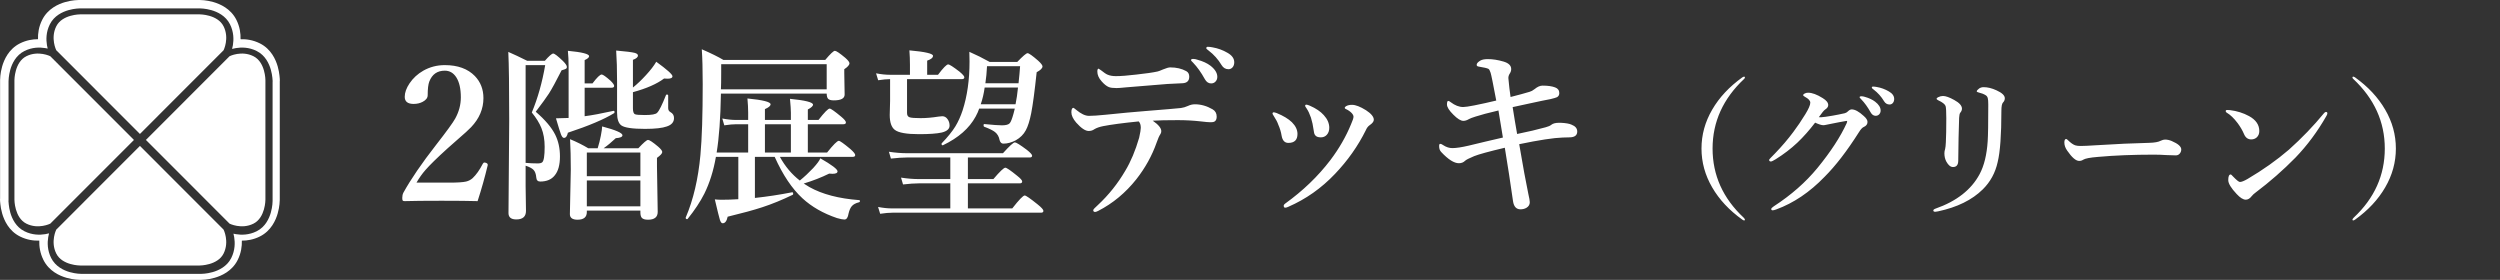
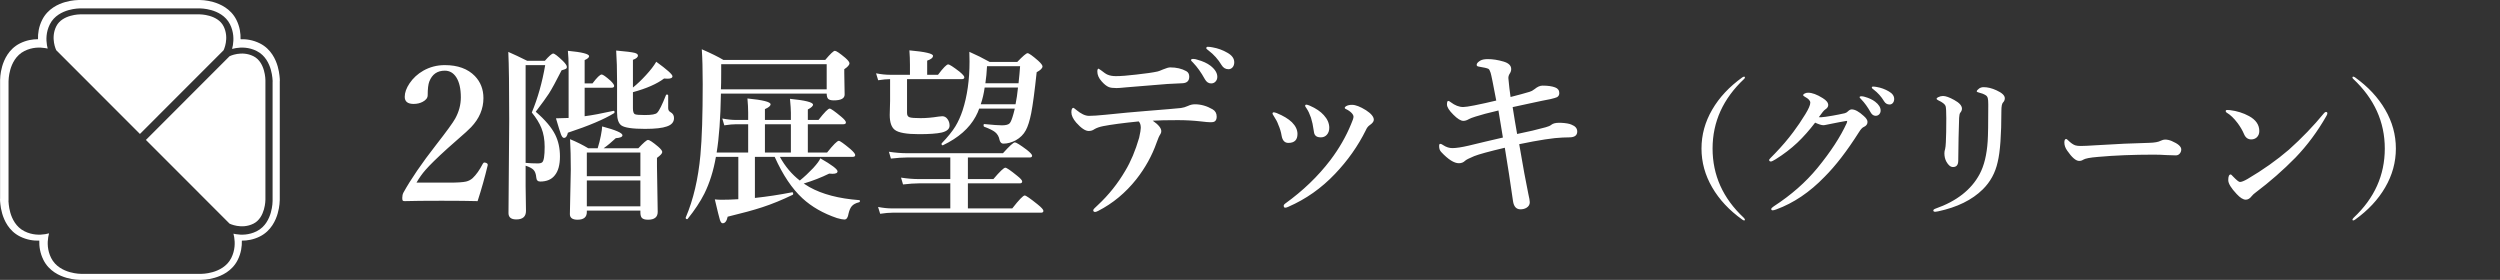
<svg xmlns="http://www.w3.org/2000/svg" width="268" height="30" viewBox="0 0 268 30" fill="none">
  <rect x="0" y="0" width="268" height="30" fill="#333333" stroke="none" />
  <path d="M51.199 21.561C50.294 21.535 49.008 21.521 47.342 21.521C45.584 21.521 44.266 21.535 43.387 21.561C43.27 21.561 43.198 21.541 43.172 21.502C43.139 21.456 43.123 21.362 43.123 21.219C43.123 21.004 43.162 20.818 43.24 20.662C44.035 19.223 45.203 17.514 46.746 15.535C47.872 14.09 48.556 13.149 48.797 12.713C49.2 11.984 49.402 11.225 49.402 10.438C49.402 9.513 49.24 8.797 48.914 8.289C48.608 7.814 48.198 7.576 47.684 7.576C46.876 7.576 46.323 7.964 46.023 8.738C45.906 9.038 45.848 9.526 45.848 10.203C45.848 10.49 45.669 10.727 45.31 10.916C45.024 11.066 44.702 11.141 44.344 11.141C43.706 11.141 43.387 10.887 43.387 10.379C43.387 9.93 43.559 9.448 43.904 8.934C44.282 8.374 44.773 7.921 45.379 7.576C46.082 7.179 46.85 6.98 47.684 6.98C49.07 6.98 50.145 7.371 50.906 8.152C51.518 8.79 51.824 9.578 51.824 10.516C51.824 11.668 51.385 12.706 50.506 13.631C50.232 13.917 49.777 14.334 49.139 14.881C48.618 15.33 48.227 15.675 47.967 15.916C46.84 16.938 46.053 17.71 45.603 18.23C45.258 18.621 44.94 19.07 44.647 19.578H48.182C49.041 19.578 49.637 19.539 49.969 19.461C50.236 19.396 50.467 19.275 50.662 19.1C51.046 18.741 51.411 18.227 51.756 17.557C51.808 17.465 51.867 17.42 51.932 17.42C51.964 17.42 52.013 17.43 52.078 17.449C52.215 17.495 52.283 17.563 52.283 17.654C52.283 17.674 52.283 17.693 52.283 17.713C51.977 18.995 51.616 20.278 51.199 21.561ZM56.346 17.762V19.959L56.385 22.605C56.385 23.217 56.04 23.523 55.35 23.523C54.79 23.523 54.51 23.296 54.51 22.84L54.588 12.918C54.588 9.35 54.555 6.899 54.49 5.564C55.05 5.805 55.727 6.124 56.522 6.521H58.406C58.862 6.001 59.161 5.74 59.305 5.74C59.448 5.74 59.796 6.007 60.35 6.541C60.63 6.821 60.77 7.033 60.77 7.176C60.77 7.273 60.73 7.342 60.652 7.381C60.587 7.42 60.438 7.472 60.203 7.537C59.598 8.729 59.145 9.559 58.846 10.027C58.585 10.431 58.113 11.082 57.43 11.98C58.432 12.84 59.129 13.66 59.52 14.441C59.858 15.125 60.027 15.9 60.027 16.766C60.027 17.671 59.842 18.348 59.471 18.797C59.126 19.24 58.605 19.461 57.908 19.461C57.648 19.461 57.508 19.314 57.488 19.021C57.456 18.644 57.355 18.37 57.185 18.201C57.036 18.045 56.756 17.898 56.346 17.762ZM58.445 6.98H56.346V17.459C56.762 17.498 57.195 17.518 57.645 17.518C57.872 17.518 58.032 17.479 58.123 17.4C58.299 17.257 58.387 16.704 58.387 15.74C58.387 14.972 58.27 14.298 58.035 13.719C57.827 13.198 57.485 12.645 57.01 12.059C57.648 10.529 58.126 8.836 58.445 6.98ZM62.674 12.459C63.449 12.361 64.481 12.169 65.769 11.883C65.841 11.87 65.877 11.915 65.877 12.02C65.877 12.065 65.864 12.101 65.838 12.127C64.777 12.784 63.123 13.484 60.877 14.227C60.799 14.598 60.659 14.783 60.457 14.783C60.34 14.783 60.232 14.656 60.135 14.402C60.05 14.181 59.871 13.608 59.598 12.684C59.891 12.684 60.343 12.671 60.955 12.645V7.166C60.955 6.535 60.929 5.962 60.877 5.447C62.394 5.59 63.152 5.783 63.152 6.023C63.152 6.16 62.993 6.3 62.674 6.443V8.943H63.514C63.995 8.305 64.324 7.986 64.5 7.986C64.63 7.986 64.949 8.211 65.457 8.66C65.711 8.914 65.838 9.096 65.838 9.207C65.838 9.337 65.75 9.402 65.574 9.402H62.674V12.459ZM67.85 9.383C68.312 9.012 68.777 8.569 69.246 8.055C69.734 7.527 70.102 7.049 70.35 6.619C71.508 7.459 72.088 7.977 72.088 8.172C72.088 8.348 71.915 8.436 71.57 8.436C71.46 8.436 71.333 8.429 71.189 8.416C70.421 8.995 69.308 9.484 67.85 9.881V11.6C67.85 11.964 67.921 12.179 68.064 12.244C68.195 12.303 68.549 12.332 69.129 12.332C69.865 12.332 70.304 12.251 70.447 12.088C70.662 11.88 70.978 11.248 71.394 10.193C71.408 10.154 71.44 10.135 71.492 10.135C71.583 10.135 71.629 10.171 71.629 10.242V11.58C71.629 11.788 71.71 11.935 71.873 12.02C72.127 12.156 72.254 12.368 72.254 12.654C72.254 13.084 72 13.383 71.492 13.553C71.01 13.729 70.229 13.816 69.148 13.816C67.807 13.816 66.961 13.693 66.609 13.445C66.303 13.224 66.15 12.768 66.15 12.078V8.758C66.15 7.462 66.118 6.349 66.053 5.418C67.101 5.509 67.768 5.594 68.055 5.672C68.276 5.737 68.387 5.831 68.387 5.955C68.387 6.131 68.208 6.284 67.85 6.414V9.383ZM68.65 22.576H62.908V22.732C62.908 23.279 62.576 23.553 61.912 23.553C61.365 23.553 61.092 23.354 61.092 22.957L61.19 18.182C61.19 16.977 61.163 15.89 61.111 14.92C61.847 15.226 62.498 15.551 63.065 15.896H64.07C64.213 15.441 64.328 14.988 64.412 14.539C64.503 14.07 64.549 13.742 64.549 13.553C66.001 13.937 66.727 14.253 66.727 14.5C66.727 14.676 66.489 14.78 66.014 14.812C65.532 15.262 65.096 15.623 64.705 15.896H68.426C68.986 15.297 69.334 14.998 69.471 14.998C69.62 14.998 69.982 15.239 70.555 15.721C70.848 15.975 70.994 16.167 70.994 16.297C70.994 16.447 70.805 16.655 70.428 16.922V17.879L70.506 22.713C70.506 23.273 70.161 23.553 69.471 23.553C69.152 23.553 68.93 23.488 68.807 23.357C68.703 23.24 68.65 23.045 68.65 22.771V22.576ZM68.65 22.117V19.344H62.908V22.117H68.65ZM68.65 18.885V16.355H62.908V18.885H68.65ZM76.824 16.355H80.203V13.318H78.924C78.592 13.318 78.165 13.357 77.644 13.435L77.43 12.703C77.963 12.807 78.462 12.859 78.924 12.859H80.203V12.059C80.203 11.629 80.177 11.128 80.125 10.555C81.779 10.717 82.606 10.926 82.606 11.18C82.606 11.349 82.404 11.521 82 11.697V12.859H84.783V12.078C84.783 11.779 84.751 11.284 84.686 10.594C86.333 10.757 87.156 10.965 87.156 11.219C87.156 11.368 86.971 11.541 86.6 11.736V12.859H87.742C88.374 12.046 88.774 11.639 88.943 11.639C89.067 11.639 89.474 11.925 90.164 12.498C90.509 12.784 90.682 12.993 90.682 13.123C90.682 13.253 90.594 13.318 90.418 13.318H86.6V16.355H88.66C89.331 15.516 89.751 15.096 89.92 15.096C90.044 15.096 90.457 15.389 91.16 15.975C91.505 16.281 91.678 16.495 91.678 16.619C91.678 16.749 91.593 16.814 91.424 16.814H83.602C84.168 17.843 84.881 18.689 85.74 19.354C86.222 18.963 86.701 18.517 87.176 18.016C87.612 17.534 87.866 17.186 87.938 16.971C89.168 17.674 89.783 18.139 89.783 18.367C89.783 18.543 89.604 18.631 89.246 18.631C89.142 18.631 89.022 18.624 88.885 18.611C88.071 19.015 87.163 19.37 86.16 19.676C86.342 19.799 86.547 19.926 86.775 20.057C88.149 20.825 89.926 21.29 92.107 21.453C92.159 21.453 92.186 21.489 92.186 21.561C92.186 21.626 92.159 21.665 92.107 21.678C91.736 21.769 91.469 21.912 91.307 22.107C91.163 22.277 91.049 22.537 90.965 22.889C90.9 23.318 90.753 23.533 90.525 23.533C90.356 23.533 90.089 23.481 89.725 23.377C88.247 22.876 87.013 22.169 86.023 21.258C84.91 20.236 83.917 18.755 83.045 16.814H80.926V21.219C82.215 21.082 83.543 20.88 84.91 20.613C84.988 20.6 85.027 20.659 85.027 20.789C85.027 20.835 85.014 20.864 84.988 20.877C83.849 21.43 82.758 21.876 81.717 22.215C80.831 22.508 79.594 22.846 78.006 23.23C77.908 23.699 77.729 23.934 77.469 23.934C77.345 23.934 77.244 23.803 77.166 23.543C77.094 23.315 76.915 22.592 76.629 21.375C76.857 21.401 77.098 21.414 77.352 21.414C77.912 21.414 78.51 21.395 79.148 21.355V16.814H76.746C76.486 18.305 76.072 19.62 75.506 20.76C75.07 21.626 74.471 22.531 73.709 23.475C73.696 23.488 73.68 23.494 73.66 23.494C73.556 23.494 73.504 23.442 73.504 23.338C73.504 23.331 73.507 23.322 73.514 23.309C74.328 21.401 74.852 19.168 75.086 16.609C75.249 14.838 75.33 12.309 75.33 9.021C75.33 7.472 75.297 6.225 75.232 5.281C76.235 5.717 77.007 6.098 77.547 6.424H88.465C89.012 5.773 89.357 5.447 89.5 5.447C89.643 5.447 90.011 5.695 90.603 6.189C90.909 6.456 91.062 6.655 91.062 6.785C91.062 6.961 90.877 7.173 90.506 7.42V7.84L90.545 10.135C90.545 10.551 90.158 10.76 89.383 10.76C89.077 10.76 88.872 10.701 88.768 10.584C88.676 10.486 88.628 10.304 88.621 10.037H77.283C77.238 12.68 77.085 14.787 76.824 16.355ZM88.621 9.578V6.883H77.312V7.762C77.312 8.589 77.303 9.194 77.283 9.578H88.621ZM84.783 16.355V13.318H82V16.355H84.783ZM104.969 11.639C104.884 11.906 104.757 12.192 104.588 12.498C103.904 13.755 102.739 14.777 101.092 15.565C101.079 15.571 101.066 15.574 101.053 15.574C100.975 15.574 100.936 15.525 100.936 15.428C100.936 15.402 100.939 15.382 100.945 15.369C101.596 14.692 102.088 14.083 102.42 13.543C102.719 13.048 102.977 12.479 103.191 11.834C103.686 10.31 103.934 8.566 103.934 6.6C103.934 6.229 103.927 5.88 103.914 5.555C104.643 5.874 105.369 6.235 106.092 6.639H109.051C109.65 6.014 110.018 5.701 110.154 5.701C110.298 5.701 110.675 5.968 111.287 6.502C111.6 6.788 111.756 6.993 111.756 7.117C111.756 7.312 111.548 7.521 111.131 7.742C110.916 9.773 110.721 11.238 110.545 12.137C110.382 12.95 110.19 13.559 109.969 13.963C109.728 14.412 109.37 14.77 108.895 15.037C108.439 15.278 107.993 15.398 107.557 15.398C107.361 15.398 107.228 15.271 107.156 15.018C107.091 14.653 106.928 14.367 106.668 14.158C106.447 13.982 106.056 13.79 105.496 13.582C105.457 13.562 105.438 13.514 105.438 13.435C105.438 13.331 105.464 13.286 105.516 13.299C106.421 13.39 107.052 13.435 107.41 13.435C107.84 13.435 108.12 13.357 108.25 13.201C108.367 13.065 108.501 12.723 108.65 12.176C108.729 11.876 108.774 11.697 108.787 11.639H104.969ZM109.188 8.924C109.266 8.208 109.321 7.599 109.354 7.098H105.809C105.776 7.762 105.717 8.37 105.633 8.924H109.188ZM105.555 9.383C105.47 10.014 105.33 10.613 105.135 11.18H108.865C108.976 10.646 109.064 10.047 109.129 9.383H105.555ZM101.873 22.342V19.656H98.484C98.048 19.656 97.488 19.695 96.805 19.773L96.59 19.041C97.267 19.145 97.905 19.197 98.504 19.197H101.873V16.883H97.205C96.756 16.883 96.189 16.922 95.506 17L95.291 16.268C95.981 16.372 96.626 16.424 97.225 16.424H107.518C108.214 15.649 108.641 15.262 108.797 15.262C108.934 15.262 109.36 15.529 110.076 16.062C110.454 16.362 110.643 16.57 110.643 16.688C110.643 16.818 110.555 16.883 110.379 16.883H103.758V19.197H106.492C107.182 18.384 107.609 17.977 107.771 17.977C107.908 17.977 108.328 18.263 109.031 18.836C109.396 19.122 109.578 19.328 109.578 19.451C109.578 19.588 109.49 19.656 109.314 19.656H103.758V22.342H108.514C109.236 21.417 109.682 20.955 109.852 20.955C109.982 20.955 110.447 21.277 111.248 21.922C111.652 22.247 111.854 22.475 111.854 22.605C111.854 22.736 111.766 22.801 111.59 22.801H95.672C95.307 22.801 94.868 22.84 94.353 22.918L94.129 22.186C94.663 22.29 95.164 22.342 95.633 22.342H101.873ZM97.234 8.484V12.117C97.234 12.365 97.329 12.518 97.518 12.576C97.693 12.635 98.084 12.664 98.689 12.664C99.282 12.664 99.923 12.609 100.613 12.498C100.796 12.472 100.929 12.459 101.014 12.459C101.248 12.459 101.44 12.57 101.59 12.791C101.727 12.986 101.795 13.211 101.795 13.465C101.795 13.823 101.515 14.07 100.955 14.207C100.434 14.324 99.62 14.383 98.514 14.383C97.186 14.383 96.323 14.23 95.926 13.924C95.561 13.644 95.379 13.11 95.379 12.322L95.418 10.818V8.484C95.079 8.484 94.653 8.523 94.139 8.602L93.914 7.859C94.448 7.964 94.943 8.016 95.398 8.016H97.547V6.961C97.547 6.44 97.527 5.919 97.488 5.398C99.174 5.548 100.018 5.743 100.018 5.984C100.018 6.186 99.809 6.359 99.393 6.502V8.016H100.555C101.115 7.273 101.479 6.902 101.648 6.902C101.779 6.902 102.179 7.16 102.85 7.674C103.201 7.967 103.377 8.169 103.377 8.279C103.377 8.416 103.289 8.484 103.113 8.484H97.234ZM121.795 7.996C122.817 7.885 123.582 7.775 124.09 7.664C124.188 7.645 124.386 7.57 124.686 7.439C125.031 7.296 125.285 7.225 125.447 7.225C126.111 7.225 126.684 7.358 127.166 7.625C127.381 7.742 127.488 7.941 127.488 8.221C127.488 8.67 127.241 8.904 126.746 8.924C125.783 8.969 125.252 8.995 125.154 9.002C122.316 9.23 120.841 9.35 120.73 9.363C120.223 9.415 119.878 9.441 119.695 9.441C119.318 9.441 119.041 9.406 118.865 9.334C118.624 9.236 118.367 9.031 118.094 8.719C117.788 8.38 117.635 8.029 117.635 7.664C117.635 7.462 117.68 7.361 117.771 7.361C117.778 7.361 117.866 7.42 118.035 7.537C118.341 7.785 118.576 7.941 118.738 8.006C118.979 8.11 119.275 8.162 119.627 8.162C120.141 8.162 120.864 8.107 121.795 7.996ZM118.494 12.303C120.193 12.127 121.632 11.993 122.811 11.902C124.92 11.733 126.18 11.626 126.59 11.58C126.837 11.547 127.091 11.473 127.352 11.355C127.592 11.238 127.84 11.18 128.094 11.18C128.738 11.18 129.37 11.359 129.988 11.717C130.281 11.886 130.428 12.146 130.428 12.498C130.428 12.869 130.275 13.068 129.969 13.094C129.884 13.1 129.809 13.104 129.744 13.104C129.549 13.104 129.217 13.074 128.748 13.016C127.941 12.925 127.114 12.879 126.268 12.879C125.07 12.879 124.171 12.898 123.572 12.938C124.184 13.361 124.49 13.735 124.49 14.06C124.49 14.184 124.458 14.292 124.393 14.383C124.269 14.565 124.135 14.865 123.992 15.281C123.497 16.688 122.771 17.999 121.814 19.217C120.662 20.669 119.301 21.798 117.732 22.605C117.576 22.684 117.465 22.723 117.4 22.723C117.264 22.723 117.195 22.658 117.195 22.527C117.195 22.456 117.361 22.273 117.693 21.98C118.852 20.9 119.832 19.672 120.633 18.299C121.219 17.329 121.714 16.15 122.117 14.764C122.234 14.243 122.293 13.888 122.293 13.699C122.293 13.393 122.218 13.165 122.068 13.016C120.382 13.185 119.109 13.354 118.25 13.523C117.859 13.602 117.547 13.712 117.312 13.855C117.143 13.979 116.941 14.041 116.707 14.041C116.349 14.041 115.903 13.742 115.369 13.143C115.024 12.739 114.852 12.371 114.852 12.039C114.852 11.72 114.926 11.56 115.076 11.56C115.096 11.56 115.193 11.632 115.369 11.775C115.883 12.205 116.339 12.42 116.736 12.42C117.14 12.42 117.726 12.381 118.494 12.303ZM128.367 6.404C128.94 6.561 129.402 6.772 129.754 7.039C130.249 7.423 130.496 7.824 130.496 8.24C130.496 8.436 130.434 8.602 130.311 8.738C130.187 8.875 130.027 8.943 129.832 8.943C129.552 8.943 129.327 8.79 129.158 8.484C128.768 7.775 128.348 7.186 127.898 6.717C127.749 6.574 127.674 6.486 127.674 6.453C127.674 6.362 127.752 6.316 127.908 6.316C128.058 6.316 128.211 6.346 128.367 6.404ZM129.988 5.076C130.555 5.174 131.089 5.369 131.59 5.662C132.072 5.936 132.312 6.274 132.312 6.678C132.312 6.912 132.244 7.101 132.107 7.244C131.99 7.361 131.854 7.42 131.697 7.42C131.378 7.42 131.131 7.273 130.955 6.98C130.584 6.362 130.118 5.841 129.559 5.418C129.396 5.301 129.314 5.219 129.314 5.174C129.314 5.07 129.367 5.018 129.471 5.018C129.633 5.018 129.806 5.037 129.988 5.076ZM140.076 11.639C139.965 11.489 139.91 11.395 139.91 11.355C139.91 11.264 139.956 11.219 140.047 11.219C140.118 11.219 140.245 11.258 140.428 11.336C141.066 11.616 141.561 11.951 141.912 12.342C142.303 12.771 142.498 13.224 142.498 13.699C142.498 14.012 142.407 14.266 142.225 14.461C142.062 14.637 141.85 14.725 141.59 14.725C141.29 14.725 141.085 14.643 140.975 14.48C140.896 14.376 140.844 14.191 140.818 13.924C140.76 13.468 140.665 13.032 140.535 12.615C140.392 12.205 140.239 11.88 140.076 11.639ZM145.096 12.518C145.096 12.387 145.024 12.247 144.881 12.098C144.718 11.935 144.51 11.795 144.256 11.678C144.191 11.658 144.158 11.619 144.158 11.56C144.158 11.495 144.21 11.434 144.314 11.375C144.477 11.284 144.686 11.238 144.939 11.238C145.317 11.238 145.815 11.43 146.434 11.815C146.993 12.179 147.273 12.521 147.273 12.84C147.273 13.022 147.127 13.214 146.834 13.416C146.658 13.533 146.518 13.716 146.414 13.963C145.574 15.656 144.474 17.215 143.113 18.641C141.661 20.171 139.995 21.346 138.113 22.166C137.983 22.231 137.869 22.264 137.771 22.264C137.667 22.264 137.615 22.192 137.615 22.049C137.615 21.971 137.667 21.896 137.771 21.824C139.679 20.451 141.294 18.898 142.615 17.166C143.553 15.922 144.292 14.64 144.832 13.318C145.008 12.921 145.096 12.654 145.096 12.518ZM136.551 12.44C136.46 12.309 136.414 12.221 136.414 12.176C136.414 12.085 136.46 12.039 136.551 12.039C136.596 12.039 136.697 12.065 136.854 12.117C137.57 12.41 138.117 12.739 138.494 13.104C138.891 13.501 139.09 13.921 139.09 14.363C139.09 15.001 138.764 15.32 138.113 15.32C137.723 15.32 137.482 15.066 137.391 14.559C137.326 14.148 137.205 13.748 137.029 13.357C136.945 13.104 136.785 12.797 136.551 12.44ZM162.635 14.363C163.82 14.122 164.842 13.882 165.701 13.641C165.981 13.569 166.186 13.478 166.316 13.367C166.492 13.23 166.766 13.162 167.137 13.162C167.169 13.162 167.225 13.162 167.303 13.162C167.856 13.188 168.247 13.257 168.475 13.367C168.878 13.523 169.08 13.768 169.08 14.1C169.08 14.516 168.794 14.725 168.221 14.725C167.967 14.725 167.732 14.731 167.518 14.744C166.541 14.777 164.988 15.014 162.859 15.457C163.257 17.801 163.582 19.575 163.836 20.779C163.94 21.222 163.992 21.521 163.992 21.678C163.992 21.932 163.875 22.13 163.641 22.273C163.458 22.384 163.243 22.439 162.996 22.439C162.547 22.439 162.28 22.146 162.195 21.561C161.915 19.594 161.622 17.687 161.316 15.838C159.617 16.241 158.523 16.541 158.035 16.736C157.488 16.964 157.163 17.13 157.059 17.234C156.883 17.41 156.661 17.498 156.395 17.498C155.88 17.498 155.249 17.098 154.5 16.297C154.35 16.147 154.275 15.935 154.275 15.662C154.275 15.499 154.314 15.418 154.393 15.418C154.477 15.418 154.591 15.47 154.734 15.574C155.047 15.776 155.366 15.877 155.691 15.877C156.102 15.877 156.684 15.789 157.439 15.613C157.674 15.561 158.283 15.415 159.266 15.174C160.001 14.998 160.617 14.855 161.111 14.744C160.877 13.26 160.717 12.293 160.633 11.844C159.546 12.098 158.725 12.316 158.172 12.498C157.82 12.609 157.589 12.697 157.479 12.762C157.264 12.892 157.062 12.957 156.873 12.957C156.593 12.957 156.235 12.736 155.799 12.293C155.343 11.844 155.115 11.479 155.115 11.199C155.115 10.945 155.161 10.818 155.252 10.818C155.317 10.818 155.405 10.864 155.516 10.955C155.971 11.3 156.417 11.473 156.854 11.473C157.055 11.473 157.456 11.414 158.055 11.297C158.836 11.141 159.617 10.968 160.398 10.779C160.066 9.015 159.865 8.022 159.793 7.801C159.715 7.56 159.637 7.42 159.559 7.381C159.422 7.309 159.074 7.228 158.514 7.137C158.37 7.117 158.299 7.055 158.299 6.951C158.299 6.801 158.432 6.648 158.699 6.492C158.875 6.388 159.142 6.336 159.5 6.336C160.021 6.336 160.581 6.424 161.18 6.6C161.727 6.762 162 7.029 162 7.4C162 7.563 161.954 7.716 161.863 7.859C161.753 8.022 161.697 8.188 161.697 8.357C161.697 8.396 161.701 8.436 161.707 8.475C161.766 9.139 161.84 9.78 161.932 10.398C162.778 10.184 163.458 9.998 163.973 9.842C164.142 9.796 164.318 9.702 164.5 9.559C164.806 9.305 165.092 9.178 165.359 9.178C165.932 9.178 166.385 9.243 166.717 9.373C167.01 9.484 167.156 9.686 167.156 9.979C167.156 10.18 167.075 10.327 166.912 10.418C166.808 10.47 166.577 10.538 166.219 10.623C165.691 10.721 164.969 10.87 164.051 11.072C163.146 11.268 162.514 11.404 162.156 11.482C162.319 12.531 162.479 13.491 162.635 14.363ZM186.947 8.211C187.02 8.211 187.057 8.242 187.057 8.305C187.057 8.352 187.031 8.401 186.979 8.453C184.718 10.573 183.588 13.062 183.588 15.922C183.588 18.781 184.697 21.25 186.916 23.328C187.01 23.427 187.057 23.497 187.057 23.539C187.057 23.602 187.031 23.633 186.979 23.633C186.926 23.633 186.856 23.602 186.768 23.539C185.377 22.544 184.304 21.396 183.549 20.094C182.783 18.781 182.4 17.391 182.4 15.922C182.4 14.453 182.783 13.062 183.549 11.75C184.304 10.448 185.382 9.294 186.783 8.289C186.872 8.237 186.926 8.211 186.947 8.211ZM199.791 12.43C200.062 12.664 200.197 12.878 200.197 13.07C200.197 13.32 200.059 13.503 199.783 13.617C199.637 13.68 199.471 13.862 199.283 14.164C198.002 16.185 196.77 17.784 195.588 18.961C194.005 20.602 192.278 21.766 190.408 22.453C190.236 22.516 190.111 22.547 190.033 22.547C189.929 22.547 189.877 22.5 189.877 22.406C189.877 22.333 189.968 22.237 190.15 22.117C192.01 20.909 193.567 19.542 194.822 18.016C196.255 16.266 197.304 14.656 197.971 13.188C198.002 13.104 198.018 13.05 198.018 13.023C198.018 12.982 197.992 12.961 197.939 12.961C197.788 12.982 197.541 13.026 197.197 13.094C196.801 13.172 196.51 13.229 196.322 13.266C196.255 13.276 196.075 13.312 195.783 13.375C195.648 13.406 195.538 13.422 195.455 13.422C195.273 13.422 194.981 13.331 194.58 13.148C193.971 13.95 193.335 14.667 192.674 15.297C191.981 15.948 191.208 16.539 190.354 17.07C190.093 17.232 189.924 17.312 189.846 17.312C189.715 17.312 189.65 17.253 189.65 17.133C189.65 17.091 189.854 16.87 190.26 16.469C191.01 15.693 191.671 14.919 192.244 14.148C192.676 13.575 193.106 12.94 193.533 12.242C193.887 11.664 194.064 11.253 194.064 11.008C194.064 10.794 193.874 10.586 193.494 10.383C193.364 10.315 193.299 10.253 193.299 10.195C193.299 10.138 193.354 10.081 193.463 10.023C193.572 9.966 193.695 9.938 193.83 9.938C194.257 9.938 194.778 10.13 195.393 10.516C195.788 10.755 195.986 11.005 195.986 11.266C195.986 11.448 195.869 11.612 195.635 11.758C195.525 11.831 195.307 12.099 194.979 12.562C195.01 12.568 195.09 12.57 195.221 12.57C195.45 12.56 195.864 12.503 196.463 12.398C196.88 12.325 197.307 12.24 197.744 12.141C197.874 12.109 197.986 12.047 198.08 11.953C198.231 11.802 198.372 11.727 198.502 11.727C198.851 11.727 199.281 11.961 199.791 12.43ZM199.908 10.383C200.356 10.508 200.723 10.68 201.01 10.898C201.406 11.2 201.604 11.518 201.604 11.852C201.604 12.008 201.554 12.141 201.455 12.25C201.356 12.359 201.229 12.414 201.072 12.414C200.848 12.414 200.669 12.292 200.533 12.047C200.221 11.484 199.882 11.016 199.518 10.641C199.403 10.521 199.346 10.45 199.346 10.43C199.346 10.357 199.411 10.32 199.541 10.32C199.656 10.32 199.778 10.341 199.908 10.383ZM201.205 9.328C201.653 9.406 202.077 9.562 202.479 9.797C202.864 10.016 203.057 10.287 203.057 10.609C203.057 10.797 203.002 10.948 202.893 11.062C202.799 11.156 202.689 11.203 202.564 11.203C202.309 11.203 202.111 11.086 201.971 10.852C201.674 10.357 201.301 9.94 200.854 9.602C200.723 9.508 200.658 9.443 200.658 9.406C200.658 9.323 200.7 9.281 200.783 9.281C200.919 9.281 201.059 9.297 201.205 9.328ZM208.643 12.688C208.643 11.948 208.617 11.505 208.564 11.359C208.486 11.162 208.223 10.958 207.775 10.75C207.661 10.693 207.604 10.641 207.604 10.594C207.604 10.526 207.663 10.466 207.783 10.414C207.95 10.331 208.119 10.289 208.291 10.289C208.577 10.289 208.979 10.432 209.494 10.719C210.046 11.021 210.322 11.331 210.322 11.648C210.322 11.8 210.26 11.948 210.135 12.094C210.072 12.177 210.033 12.359 210.018 12.641C209.971 13.953 209.939 15.479 209.924 17.219C209.924 17.677 209.736 17.906 209.361 17.906C209.101 17.906 208.864 17.713 208.65 17.328C208.51 17.068 208.439 16.768 208.439 16.43C208.439 16.284 208.465 16.13 208.518 15.969C208.554 15.833 208.58 15.588 208.596 15.234C208.627 14.625 208.643 13.776 208.643 12.688ZM213.143 11.219C213.143 10.875 213.124 10.641 213.088 10.516C213.051 10.38 212.979 10.279 212.869 10.211C212.676 10.086 212.416 9.984 212.088 9.906C211.968 9.88 211.908 9.841 211.908 9.789C211.908 9.716 211.994 9.615 212.166 9.484C212.307 9.391 212.465 9.344 212.643 9.344C213.07 9.344 213.528 9.456 214.018 9.68C214.617 9.951 214.916 10.234 214.916 10.531C214.916 10.708 214.851 10.862 214.721 10.992C214.606 11.112 214.549 11.406 214.549 11.875C214.549 14.458 214.416 16.292 214.15 17.375C213.895 18.531 213.361 19.508 212.549 20.305C211.403 21.435 209.809 22.219 207.768 22.656C207.606 22.688 207.505 22.703 207.463 22.703C207.322 22.703 207.252 22.656 207.252 22.562C207.252 22.49 207.327 22.424 207.479 22.367C209.739 21.576 211.317 20.344 212.213 18.672C212.697 17.771 212.986 16.591 213.08 15.133C213.122 14.523 213.143 13.219 213.143 11.219ZM233.83 16.016C233.83 16.193 233.773 16.346 233.658 16.477C233.549 16.596 233.413 16.656 233.252 16.656C233.096 16.656 232.76 16.646 232.244 16.625C231.791 16.594 231.338 16.578 230.885 16.578C228.682 16.578 226.687 16.659 224.9 16.82C224.051 16.888 223.523 16.99 223.314 17.125C223.195 17.208 223.051 17.25 222.885 17.25C222.536 17.25 222.109 16.883 221.604 16.148C221.4 15.862 221.299 15.573 221.299 15.281C221.299 15.026 221.364 14.898 221.494 14.898C221.536 14.898 221.604 14.945 221.697 15.039C221.984 15.32 222.239 15.5 222.463 15.578C222.598 15.625 222.791 15.648 223.041 15.648C223.374 15.648 223.934 15.622 224.721 15.57C226.856 15.435 228.747 15.349 230.393 15.312C230.971 15.297 231.385 15.221 231.635 15.086C231.807 15.003 231.958 14.961 232.088 14.961C232.322 14.961 232.562 15.013 232.807 15.117C233.489 15.409 233.83 15.708 233.83 16.016ZM240.119 19.508C240.291 19.508 240.562 19.401 240.932 19.188C242.588 18.213 244.067 17.167 245.369 16.047C246.755 14.807 248.007 13.505 249.127 12.141C249.205 12.047 249.273 12 249.33 12C249.439 12 249.494 12.047 249.494 12.141C249.494 12.213 249.463 12.305 249.4 12.414C248.442 14.096 247.333 15.591 246.072 16.898C244.765 18.232 243.34 19.479 241.799 20.641C241.637 20.755 241.499 20.883 241.385 21.023C241.192 21.279 240.979 21.406 240.744 21.406C240.468 21.406 240.143 21.203 239.768 20.797C239.169 20.162 238.869 19.667 238.869 19.312C238.869 18.906 238.955 18.703 239.127 18.703C239.174 18.703 239.257 18.773 239.377 18.914C239.757 19.31 240.005 19.508 240.119 19.508ZM238.705 12.078C238.632 12.037 238.596 11.982 238.596 11.914C238.596 11.831 238.648 11.789 238.752 11.789C238.851 11.789 238.952 11.794 239.057 11.805C239.807 11.898 240.486 12.112 241.096 12.445C241.83 12.846 242.197 13.38 242.197 14.047C242.197 14.333 242.104 14.562 241.916 14.734C241.755 14.875 241.559 14.945 241.33 14.945C240.971 14.945 240.71 14.747 240.549 14.352C240.393 13.982 240.169 13.599 239.877 13.203C239.481 12.677 239.09 12.302 238.705 12.078ZM252.291 8.211C252.312 8.211 252.367 8.237 252.455 8.289C253.856 9.294 254.934 10.448 255.689 11.75C256.455 13.062 256.838 14.453 256.838 15.922C256.838 17.391 256.455 18.781 255.689 20.094C254.934 21.396 253.861 22.544 252.471 23.539C252.382 23.602 252.312 23.633 252.26 23.633C252.208 23.633 252.182 23.602 252.182 23.539C252.182 23.497 252.229 23.427 252.322 23.328C254.541 21.25 255.65 18.781 255.65 15.922C255.65 13.062 254.52 10.573 252.26 8.453C252.208 8.401 252.182 8.352 252.182 8.305C252.182 8.242 252.218 8.211 252.291 8.211Z" fill="white" />
  <path d="M21.406 1.539H8.593C8.593 1.539 6.672 1.539 6.031 2.821C5.39 4.103 6.031 5.385 6.031 5.385L15 14.36L23.968 5.385C23.968 5.385 24.609 4.103 23.968 2.821C23.328 1.539 21.406 1.539 21.406 1.539Z" fill="white" />
  <path d="M28.453 21.411V8.591C28.453 8.591 28.453 6.668 27.172 6.027C25.89 5.385 24.609 6.026 24.609 6.026L15.64 15.001L24.609 23.975C24.609 23.975 25.89 24.616 27.172 23.975C28.453 23.334 28.453 21.411 28.453 21.411Z" fill="white" />
-   <path d="M1.547 8.591V21.411C1.547 21.411 1.547 23.334 2.828 23.975C4.109 24.616 5.39 23.975 5.39 23.975L14.359 15.001L5.39 6.026C5.39 6.026 4.109 5.385 2.828 6.026C1.547 6.667 1.547 8.591 1.547 8.591Z" fill="white" />
-   <path d="M6.031 27.18C6.672 28.462 8.593 28.462 8.593 28.462H21.406C21.406 28.462 23.328 28.462 23.968 27.18C24.609 25.898 23.968 24.616 23.968 24.616L15 15.642L6.031 24.616C6.031 24.616 5.39 25.898 6.031 27.18Z" fill="white" />
  <path fill-rule="evenodd" clip-rule="evenodd" d="M21.544 30L21.556 30C21.677 29.998 21.818 29.992 22.015 29.971C22.268 29.945 22.62 29.891 23.007 29.78C23.729 29.574 24.876 29.079 25.481 27.867C25.851 27.128 25.945 26.403 25.926 25.797C26.502 25.799 27.175 25.692 27.859 25.35C29.071 24.744 29.565 23.597 29.771 22.874C29.882 22.487 29.935 22.135 29.962 21.881C29.977 21.739 29.989 21.584 29.991 21.422V8.723C29.997 8.678 29.999 8.643 29.999 8.629C30.003 8.531 29.988 8.365 29.962 8.118C29.935 7.865 29.882 7.513 29.771 7.125C29.565 6.403 29.07 5.256 27.859 4.65C27.12 4.28 26.394 4.185 25.788 4.205C25.808 3.599 25.713 2.872 25.344 2.132C24.738 0.921 23.591 0.426 22.869 0.219C22.482 0.109 22.13 0.055 21.877 0.028C21.737 0.014 21.577 0 21.408 0L8.456 8.19164e-05L8.444 0C8.323 0.002 8.182 0.008 7.985 0.029C7.732 0.055 7.38 0.109 6.993 0.22C6.271 0.426 5.124 0.921 4.519 2.133C4.149 2.872 4.055 3.597 4.074 4.203C3.498 4.201 2.825 4.308 2.141 4.65C0.929 5.256 0.435 6.403 0.229 7.126C0.118 7.513 0.065 7.865 0.038 8.119C0.023 8.26 0.011 8.416 0.009 8.578L0.009 21.277C0.003 21.322 0.001 21.357 0.001 21.371C-0.003 21.469 0.012 21.635 0.038 21.882C0.065 22.135 0.118 22.487 0.229 22.875C0.435 23.597 0.929 24.744 2.141 25.35C2.88 25.72 3.606 25.815 4.212 25.795C4.192 26.401 4.287 27.128 4.656 27.867C5.262 29.079 6.409 29.574 7.13 29.781C7.518 29.891 7.87 29.945 8.123 29.971C8.263 29.986 8.423 30 8.592 30L21.544 30ZM21.797 0.923C21.667 0.909 21.537 0.899 21.407 0.898H8.594C8.491 0.9 8.373 0.905 8.203 0.923C7.981 0.946 7.675 0.993 7.341 1.088C6.7 1.272 5.806 1.679 5.344 2.606C4.928 3.436 4.935 4.254 5.033 4.839C5.055 4.972 5.082 5.096 5.111 5.207C5.03 5.188 4.944 5.171 4.854 5.156C4.27 5.058 3.452 5.052 2.622 5.467C1.696 5.93 1.289 6.824 1.105 7.466C1.01 7.8 0.963 8.106 0.94 8.328C0.926 8.456 0.917 8.585 0.915 8.713L0.915 21.539C0.915 21.539 0.882 21.383 0.94 21.93C0.963 22.152 1.01 22.458 1.105 22.792C1.289 23.434 1.696 24.328 2.622 24.791C3.452 25.207 4.27 25.2 4.854 25.102C5.002 25.078 5.138 25.047 5.258 25.014C5.226 25.135 5.195 25.271 5.17 25.419C5.073 26.003 5.066 26.822 5.481 27.652C5.944 28.579 6.837 28.986 7.479 29.17C7.813 29.265 8.119 29.312 8.34 29.335C8.47 29.349 8.6 29.36 8.731 29.36H21.544C21.646 29.358 21.764 29.353 21.934 29.335C22.156 29.312 22.462 29.265 22.796 29.17C23.438 28.986 24.331 28.579 24.794 27.652C25.209 26.822 25.202 26.004 25.105 25.419C25.082 25.286 25.055 25.162 25.026 25.051C25.107 25.07 25.193 25.087 25.284 25.102C25.868 25.2 26.686 25.206 27.515 24.791C28.441 24.328 28.849 23.434 29.032 22.792C29.127 22.458 29.174 22.152 29.198 21.93C29.211 21.802 29.221 21.673 29.222 21.544V8.719C29.222 8.719 29.255 8.875 29.198 8.328C29.174 8.106 29.127 7.8 29.032 7.466C28.849 6.824 28.441 5.93 27.515 5.467C26.686 5.051 25.868 5.058 25.284 5.156C25.135 5.18 25 5.211 24.879 5.244C24.912 5.123 24.942 4.987 24.967 4.839C25.064 4.254 25.071 3.436 24.656 2.606C24.193 1.679 23.3 1.272 22.658 1.088C22.325 0.993 22.018 0.946 21.797 0.923Z" fill="white" />
</svg>